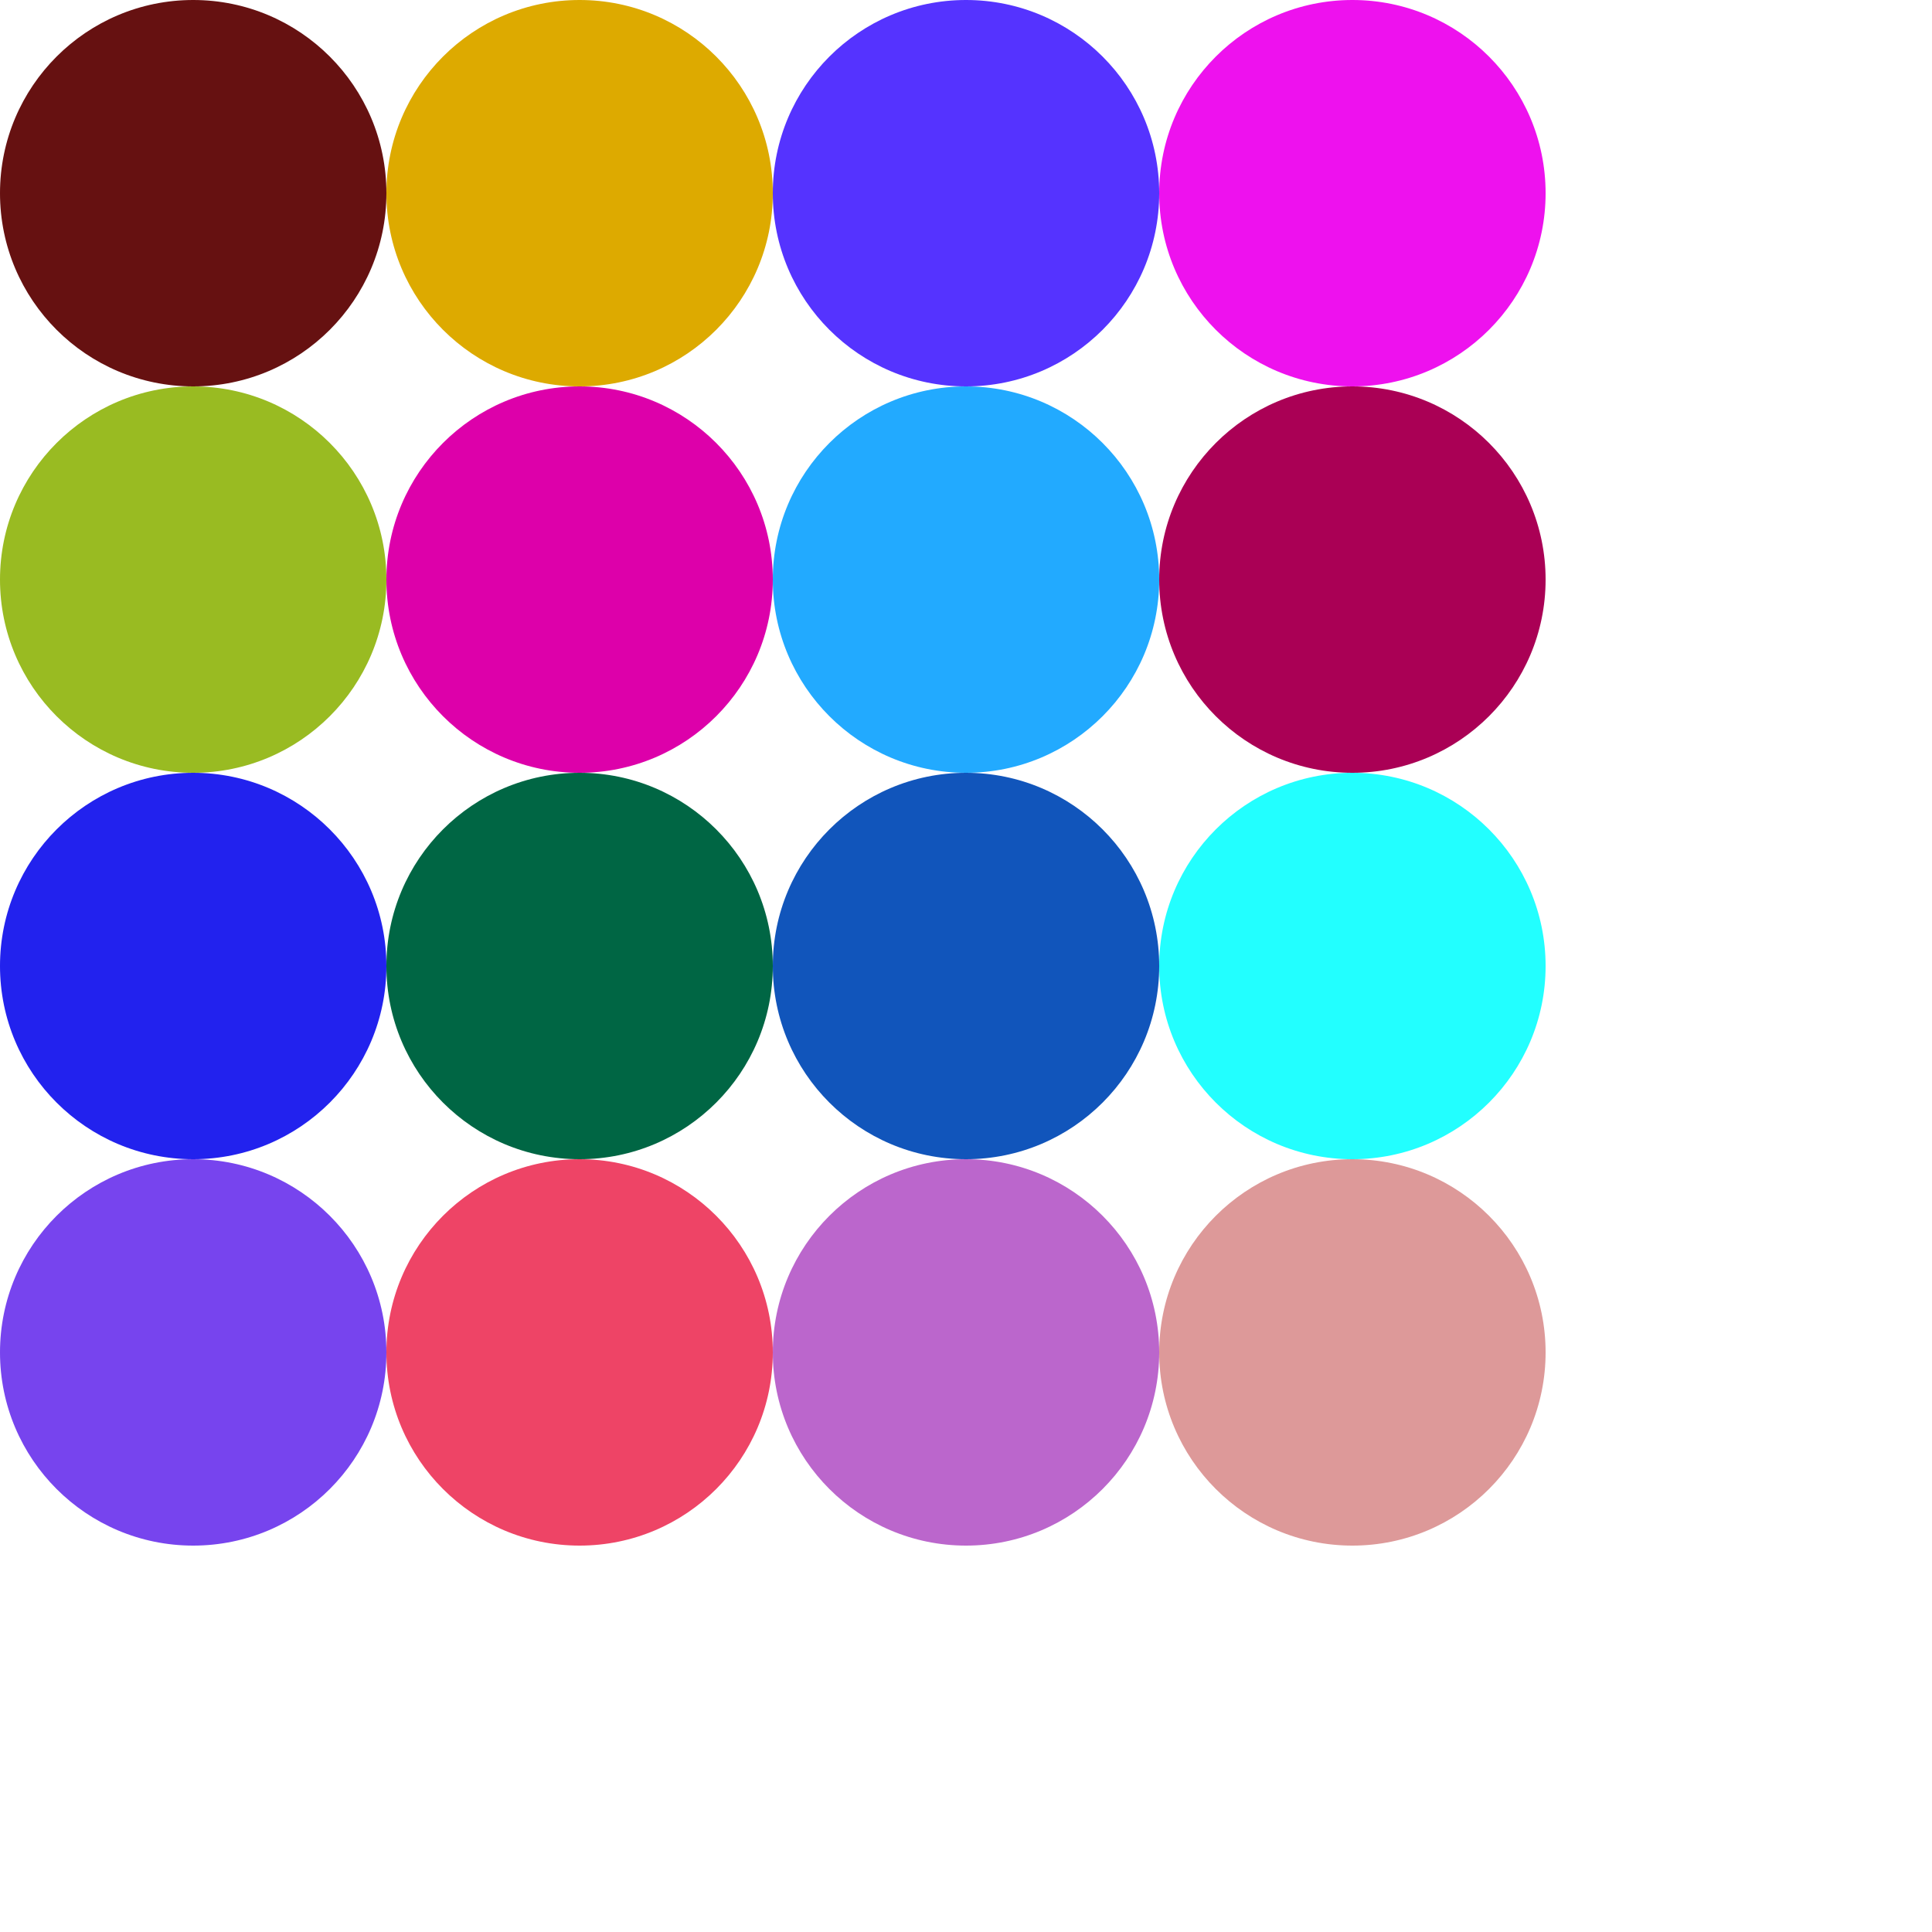
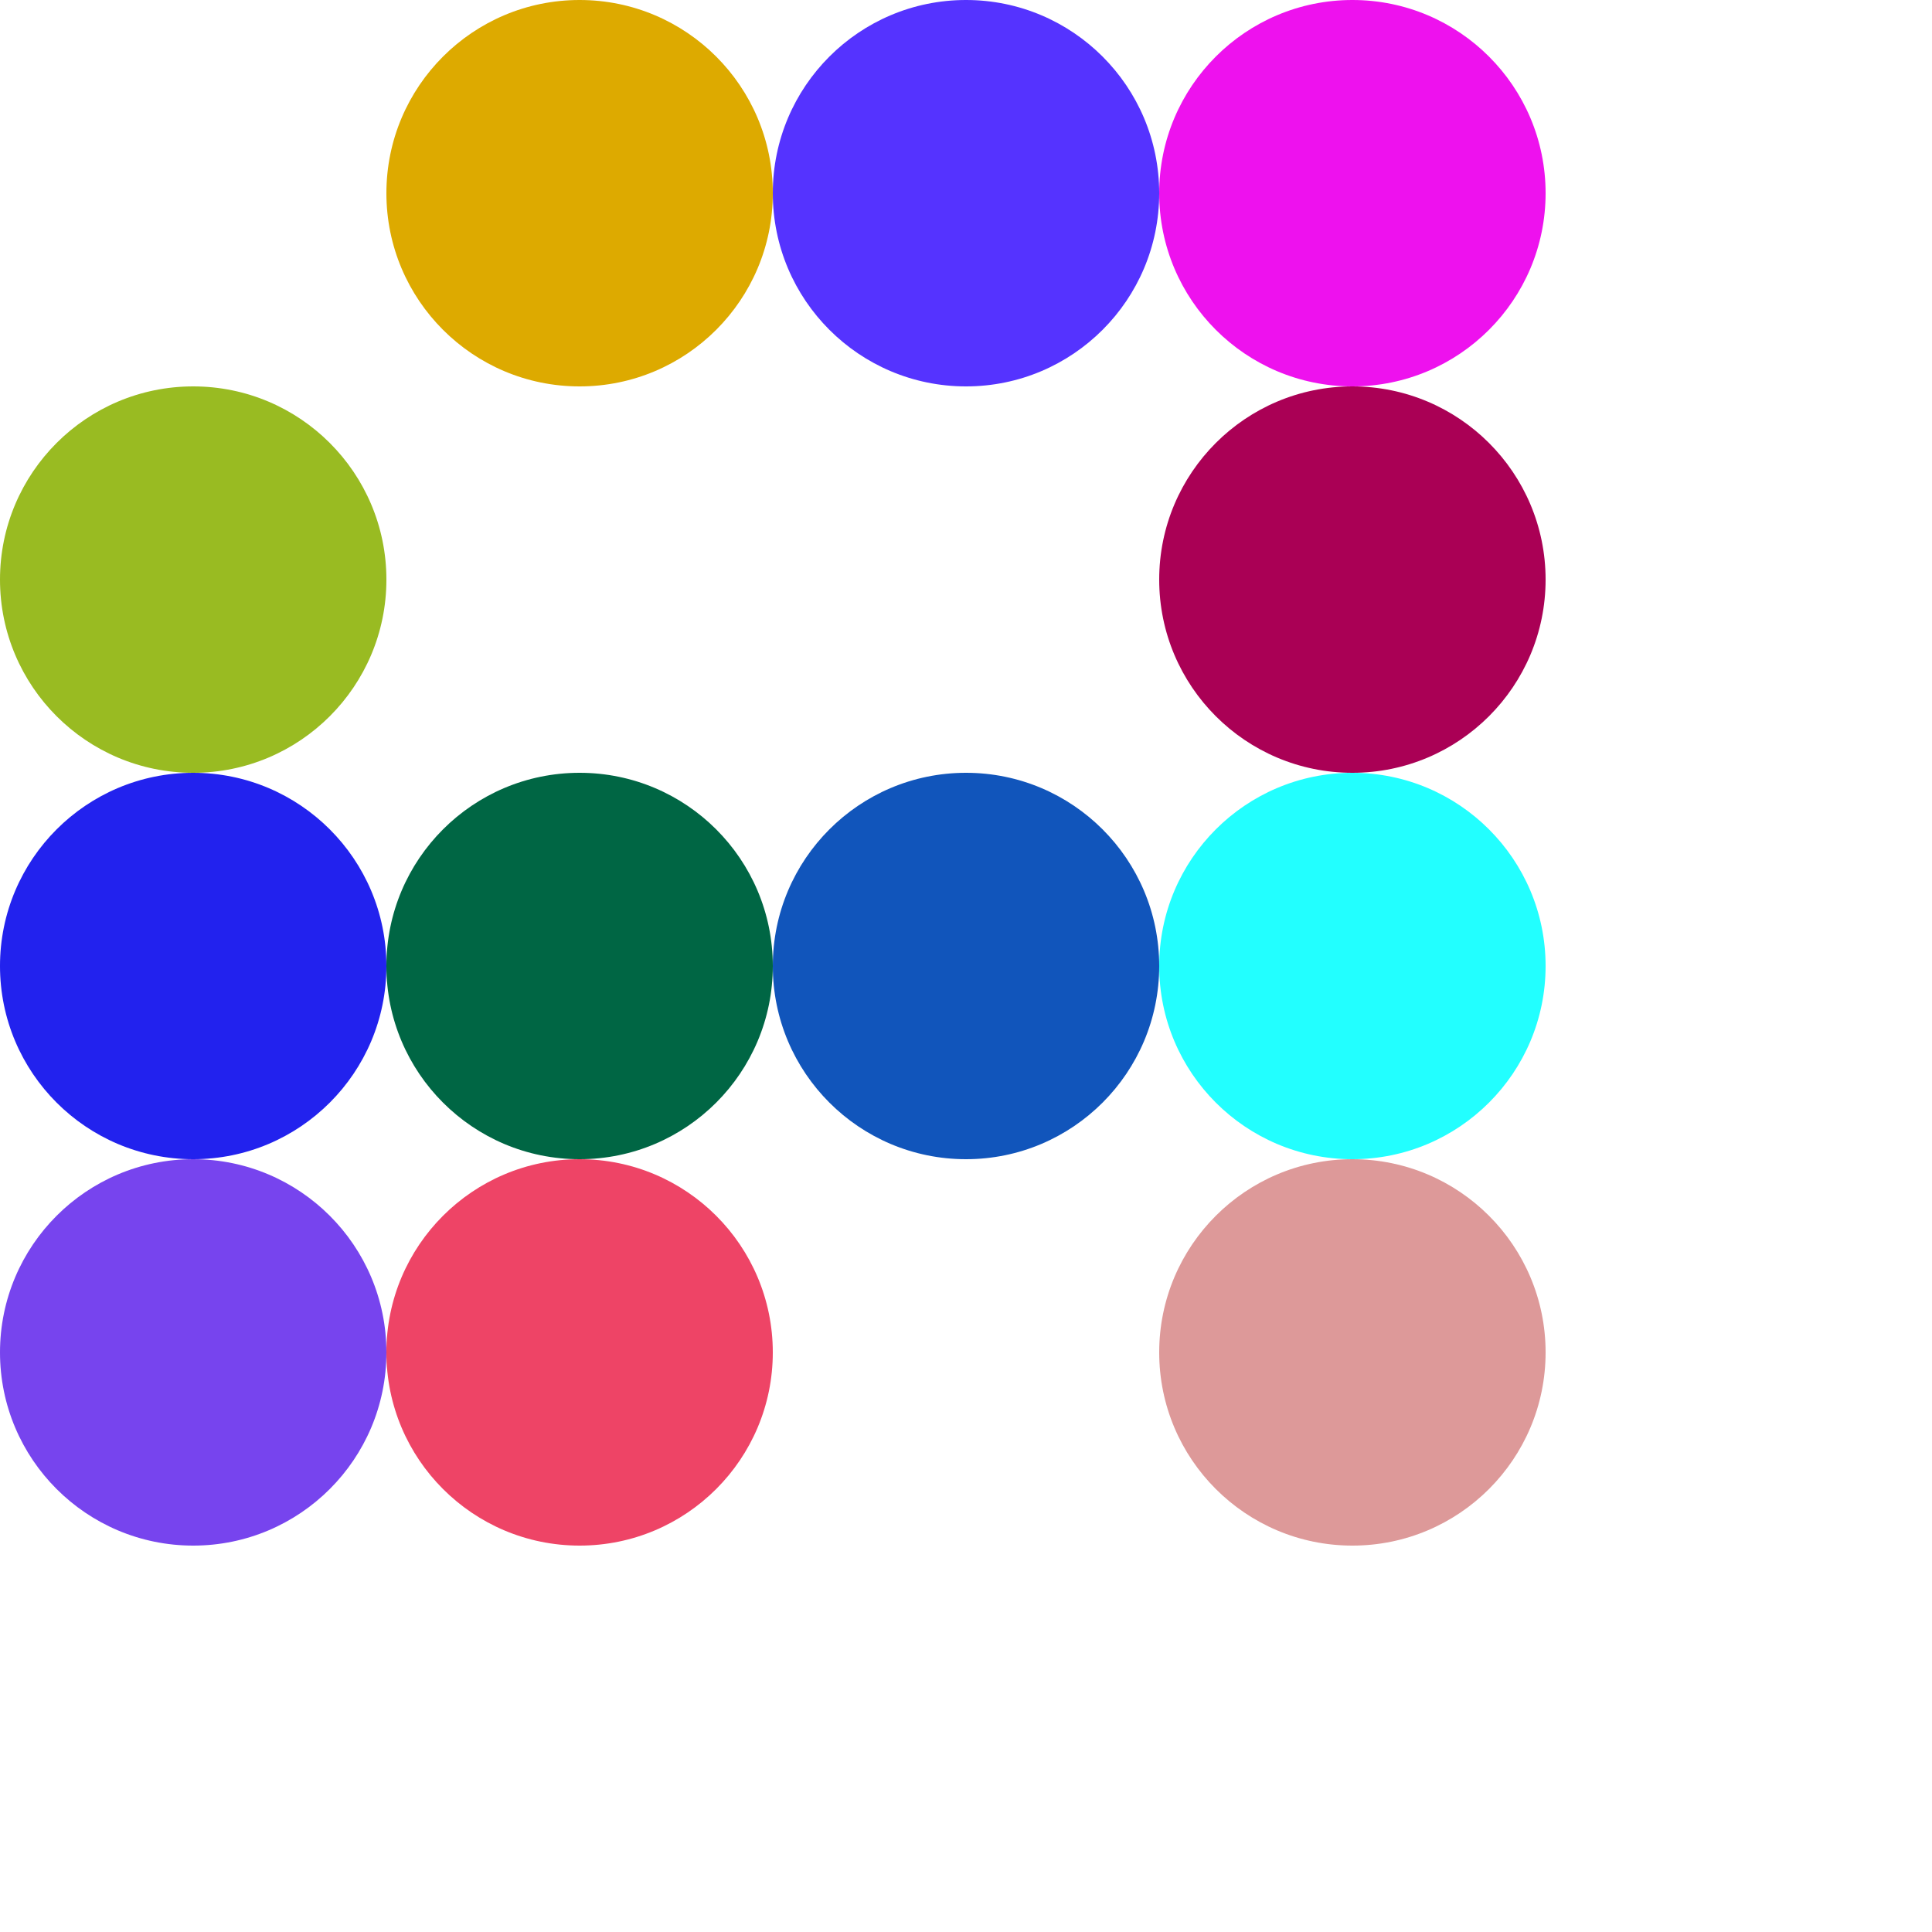
<svg xmlns="http://www.w3.org/2000/svg" viewBox="0 0 100 100">
-   <circle cx="10" cy="10" r="10" fill="#611" />
  <circle cx="30" cy="10" r="10" fill="#da0" />
  <circle cx="50" cy="10" r="10" fill="#53f" />
  <circle cx="70" cy="10" r="10" fill="#e1e" />
  <circle cx="10" cy="30" r="10" fill="#9b2" />
-   <circle cx="30" cy="30" r="10" fill="#d0a" />
-   <circle cx="50" cy="30" r="10" fill="#2af" />
  <circle cx="70" cy="30" r="10" fill="#a05" />
  <circle cx="10" cy="50" r="10" fill="#22e" />
  <circle cx="30" cy="50" r="10" fill="#064" />
  <circle cx="50" cy="50" r="10" fill="#15b" />
  <circle cx="70" cy="50" r="10" fill="#2ff" />
  <circle cx="10" cy="70" r="10" fill="#74e" />
  <circle cx="30" cy="70" r="10" fill="#e46" />
-   <circle cx="50" cy="70" r="10" fill="#b6c" />
  <circle cx="70" cy="70" r="10" fill="#d99" />
</svg>